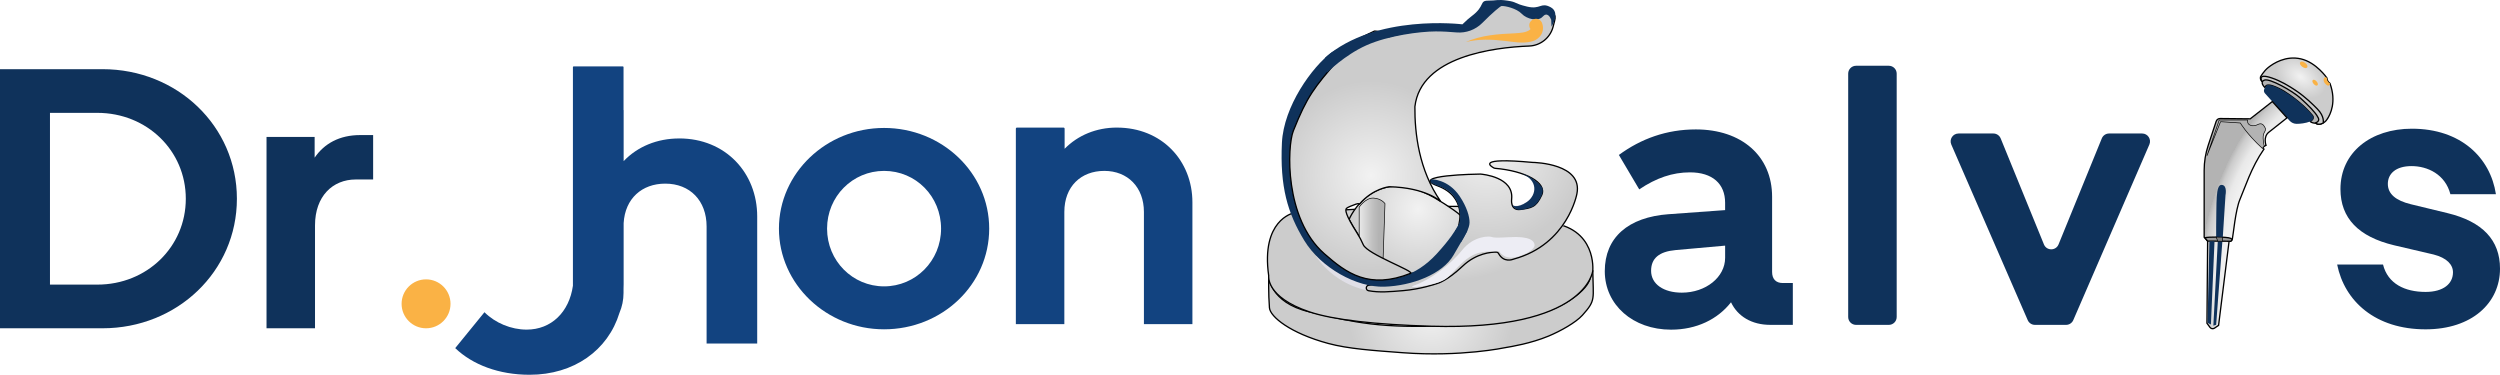
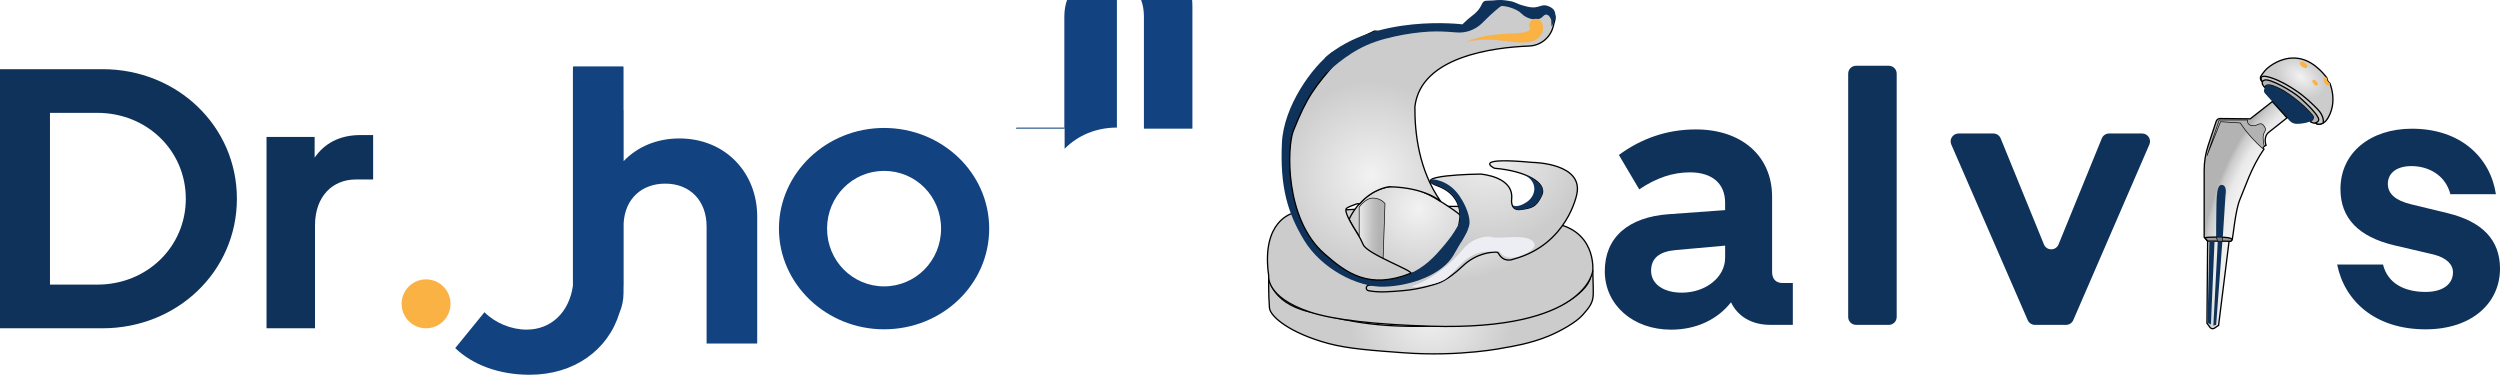
<svg xmlns="http://www.w3.org/2000/svg" xmlns:xlink="http://www.w3.org/1999/xlink" id="Layer_2" data-name="Layer 2" viewBox="0 0 1888.66 283.13">
  <defs>
    <style>
      .cls-1 {
        fill: #fab245;
      }

      .cls-2 {
        fill: #ededf4;
      }

      .cls-3 {
        fill: #b5b6c7;
      }

      .cls-4 {
        fill: #e0dfe7;
      }

      .cls-5 {
        fill: #c5c4ce;
      }

      .cls-6 {
        fill: #124380;
      }

      .cls-7 {
        fill: #0f325b;
      }

      .cls-8 {
        fill: url(#Degradado_sin_nombre_148);
      }

      .cls-9 {
        fill: #7c7c7c;
      }

      .cls-9, .cls-10, .cls-11, .cls-12, .cls-13, .cls-14, .cls-15, .cls-16, .cls-17, .cls-18, .cls-19, .cls-20, .cls-21 {
        stroke: #000;
      }

      .cls-9, .cls-17, .cls-18 {
        stroke-linecap: round;
        stroke-linejoin: round;
        stroke-width: .5px;
      }

      .cls-10 {
        fill: #999;
      }

      .cls-10, .cls-11, .cls-12, .cls-13, .cls-14, .cls-15, .cls-16, .cls-19, .cls-20, .cls-21 {
        stroke-miterlimit: 10;
      }

      .cls-11 {
        fill: #ccc;
      }

      .cls-12 {
        fill: #b3b3b3;
      }

      .cls-13 {
        fill: url(#Degradado_sin_nombre_9-2);
      }

      .cls-14 {
        fill: url(#Degradado_sin_nombre_9-3);
      }

      .cls-15 {
        fill: url(#Degradado_sin_nombre_6-2);
      }

      .cls-16 {
        fill: url(#Degradado_sin_nombre_6-3);
      }

      .cls-17 {
        fill: url(#Degradado_sin_nombre_7);
      }

      .cls-18 {
        fill: url(#Degradado_sin_nombre_3);
      }

      .cls-19 {
        fill: url(#Degradado_sin_nombre_9);
      }

      .cls-20 {
        fill: url(#Degradado_sin_nombre_6);
      }

      .cls-21 {
        fill: url(#Degradado_sin_nombre_5);
      }
    </style>
    <radialGradient id="Degradado_sin_nombre_9" data-name="Degradado sin nombre 9" cx="1081.05" cy="235.98" fx="1081.05" fy="235.98" r="89.5" gradientUnits="userSpaceOnUse">
      <stop offset="0" stop-color="#f2f2f2" />
      <stop offset=".7" stop-color="#ccc" />
    </radialGradient>
    <radialGradient id="Degradado_sin_nombre_9-2" data-name="Degradado sin nombre 9" cx="1085.59" cy="173.61" fx="1085.59" fy="173.61" r="116.95" gradientTransform="translate(-1.26 108.66) rotate(-.97) scale(1 .48)" xlink:href="#Degradado_sin_nombre_9" />
    <linearGradient id="Degradado_sin_nombre_148" data-name="Degradado sin nombre 148" x1="1104.54" y1="149.64" x2="1121.34" y2="149.64" gradientUnits="userSpaceOnUse">
      <stop offset="0" stop-color="#f6f5fa" />
      <stop offset=".11" stop-color="#f4f3f8" />
      <stop offset=".16" stop-color="#edecf2" />
      <stop offset=".18" stop-color="#e1e1e7" />
      <stop offset=".21" stop-color="#d0d1d7" />
      <stop offset=".23" stop-color="#babbc3" />
      <stop offset=".25" stop-color="#9fa1aa" />
      <stop offset=".26" stop-color="#7f828d" />
      <stop offset=".28" stop-color="#5a5f6c" />
      <stop offset=".28" stop-color="#545966" />
      <stop offset=".34" stop-color="#5a5f6b" />
      <stop offset=".42" stop-color="#6b6f7b" />
      <stop offset=".52" stop-color="#888b96" />
      <stop offset=".62" stop-color="#b0b2ba" />
      <stop offset=".73" stop-color="#e3e3e9" />
      <stop offset=".77" stop-color="#f6f5fa" />
    </linearGradient>
    <radialGradient id="Degradado_sin_nombre_6" data-name="Degradado sin nombre 6" cx="1071.31" cy="157.83" fx="1071.31" fy="157.83" r="54.06" gradientUnits="userSpaceOnUse">
      <stop offset="0" stop-color="#f2f2f2" />
      <stop offset="1" stop-color="#ccc" />
    </radialGradient>
    <linearGradient id="Degradado_sin_nombre_7" data-name="Degradado sin nombre 7" x1="1025" y1="178.31" x2="1044.5" y2="178.37" gradientUnits="userSpaceOnUse">
      <stop offset="0" stop-color="#f2f2f2" />
      <stop offset=".12" stop-color="#e7e7e7" />
      <stop offset=".6" stop-color="#c1c1c1" />
      <stop offset=".85" stop-color="#b3b3b3" />
    </linearGradient>
    <radialGradient id="Degradado_sin_nombre_6-2" data-name="Degradado sin nombre 6" cx="1123.05" cy="111.27" fx="1123.05" fy="111.27" r="75.02" xlink:href="#Degradado_sin_nombre_6" />
    <radialGradient id="Degradado_sin_nombre_9-3" data-name="Degradado sin nombre 9" cx="1035.82" cy="132.62" fx="1035.82" fy="132.62" r="102.31" xlink:href="#Degradado_sin_nombre_9" />
    <radialGradient id="Degradado_sin_nombre_6-3" data-name="Degradado sin nombre 6" cx="17175.55" cy="-1537.82" fx="17175.55" fy="-1537.82" r="20.95" gradientTransform="translate(15423.3 10483.22) rotate(-145.98) scale(1 -.64)" xlink:href="#Degradado_sin_nombre_6" />
    <radialGradient id="Degradado_sin_nombre_5" data-name="Degradado sin nombre 5" cx="17170.38" cy="-1412.83" fx="17170.38" fy="-1412.83" r="261.78" gradientTransform="translate(6985.82 -16189.39) rotate(105.08) scale(1 -.57)" gradientUnits="userSpaceOnUse">
      <stop offset=".28" stop-color="#f2f2f2" />
      <stop offset=".39" stop-color="#f0f0f0" />
      <stop offset=".43" stop-color="#e9e9e9" />
      <stop offset=".45" stop-color="#ddd" />
      <stop offset=".48" stop-color="#ccc" />
      <stop offset=".5" stop-color="#b7b7b7" />
      <stop offset=".5" stop-color="#b3b3b3" />
    </radialGradient>
    <radialGradient id="Degradado_sin_nombre_3" data-name="Degradado sin nombre 3" cx="17207.09" cy="-1499.54" fx="17207.09" fy="-1499.54" r="6.34" gradientTransform="translate(18930.37 -202.45) rotate(176.39) scale(1 -.53)" gradientUnits="userSpaceOnUse">
      <stop offset="0" stop-color="#f2f2f2" />
      <stop offset=".12" stop-color="#e7e7e7" />
      <stop offset=".6" stop-color="#c1c1c1" />
      <stop offset=".85" stop-color="#b3b3b3" />
    </radialGradient>
  </defs>
  <g id="Capa_15" data-name="Capa 15">
    <g>
      <path id="S" class="cls-7" d="m1765.62,199.85h34.67c3.63,14.54,16.5,20.69,32.16,20.69,13.42,0,20.69-6.15,20.69-14.82,0-5.87-4.75-10.91-14.54-13.42l-29.92-6.99c-26.84-6.43-40.55-20.41-40.55-42.5,0-27.69,22.93-45.58,53.97-45.58,36.91,0,59.28,21.81,63.48,49.5h-34.39c-3.91-15.1-17.34-21.25-29.36-21.25s-17.9,5.87-17.9,13.42,5.87,12.58,17.34,15.38l27.69,6.71c26.56,6.43,39.71,20.41,39.71,41.95,0,26-21.25,45.86-56.2,45.86-38.03,0-61.24-21.25-66.83-48.94Z" />
      <path id="V" class="cls-7" d="m1479.58,100.85h26.34c2.42,0,4.6,1.47,5.52,3.71l32.68,80.09c2.02,4.94,9.01,4.94,11.03,0l32.68-80.09c.91-2.24,3.09-3.71,5.52-3.71h24.95c4.29,0,7.17,4.39,5.47,8.33l-57.48,132.66c-.94,2.18-3.09,3.59-5.47,3.59h-23.5c-2.37,0-4.52-1.41-5.46-3.58l-57.73-132.66c-1.71-3.93,1.17-8.33,5.46-8.33Z" />
      <path id="I" class="cls-7" d="m1396.24,239.49V55.62c0-3.28,2.66-5.94,5.94-5.94h24.76c3.28,0,5.94,2.66,5.94,5.94v183.87c0,3.28-2.66,5.94-5.94,5.94h-24.76c-3.28,0-5.94-2.66-5.94-5.94Z" />
      <path id="A" class="cls-7" d="m1260.76,161.81l42.5-3.08v-5.59c0-14.26-9.51-22.93-26.57-22.93-13.14,0-25.45,4.2-38.31,12.86l-15.38-26.01c16.78-12.3,36.07-19.29,58.16-19.29,34.67,0,57.6,20.13,57.6,50.89v56.77c0,5.32,2.8,8.39,8.11,8.39h7.55v31.6h-17.06c-13.98,0-24.61-6.43-29.64-17.06-10.07,12.86-26.01,20.69-45.3,20.69-28.8,0-50.06-18.74-50.06-44.18s17.62-40.83,48.38-43.07Zm9.79,59.28c18.18,0,32.72-11.74,32.72-26.29v-9.23l-37.47,3.36c-12.3,1.12-18.46,6.15-18.46,15.66,0,10.07,9.51,16.5,23.21,16.5Z" />
-       <path id="N" class="cls-6" d="m843.78,96.38c-15.56,0-29.45,5.8-39.5,16.02v-15.18c0-.46-.38-.84-.84-.84h-35.16c-.46,0-.84.38-.84.84v147.65h36.63v-84.73c0-19.3,12.58-31.04,30.2-31.04s29.92,12.3,29.92,31.04v84.73h36.63v-92c0-31.6-23.21-56.48-57.04-56.48Z" />
+       <path id="N" class="cls-6" d="m843.78,96.38c-15.56,0-29.45,5.8-39.5,16.02v-15.18c0-.46-.38-.84-.84-.84h-35.16c-.46,0-.84.38-.84.84h36.63v-84.73c0-19.3,12.58-31.04,30.2-31.04s29.92,12.3,29.92,31.04v84.73h36.63v-92c0-31.6-23.21-56.48-57.04-56.48Z" />
      <path id="O" class="cls-6" d="m667.88,248.78c-43.62,0-79.42-34.11-79.42-76.06s35.79-76.06,79.42-76.06,79.42,33.84,79.42,76.06-35.51,76.06-79.42,76.06Zm0-119.68c-23.77,0-43.06,19.29-43.06,43.62s19.29,43.62,43.06,43.62,43.06-19.29,43.06-43.62-19.02-43.62-43.06-43.62Z" />
      <path id="JH" class="cls-6" d="m513.08,104.6c-16.59,0-31.44,6.1-41.94,17.13v-38.54h-.08v-32.5c0-.29-.24-.53-.53-.53h-37.18c-.29,0-.53.24-.53.53v165.19c-2.83,19.94-16.36,33.13-34.95,33.13-11.75,0-23.77-5.03-31.88-13.14l-22.09,27.12c13.14,12.58,33,20.13,56.21,20.13,33.45,0,59.22-18.45,67.88-46.79,1.97-4.61,3.07-9.69,3.07-15.02v-3.11c.05-1.19.08-2.38.08-3.59v-46.04c1.07-18.61,13.84-29.84,31.44-29.84,18.68,0,31.23,12.84,31.23,32.39v88.42h38.23v-96.01c0-32.97-23.93-58.95-58.95-58.95Z" />
      <circle id="Punto" class="cls-1" cx="321.87" cy="229.53" r="18.48" />
      <path id="R" class="cls-7" d="m268.74,135.59c-17.34,0-30.76,12.58-30.76,34.67v77.74h-36.63V103.44h36.35v15.66c7.27-10.63,18.74-17.06,34.4-17.06h9.79v33.56h-13.14Z" />
      <path id="D" class="cls-7" d="m77.46,248.01H0V52.26h77.46c56.49,0,101.51,43.06,101.51,97.87s-45.02,97.87-101.51,97.87ZM37.75,85.26v129.75h35.79c37.47,0,66.83-28.52,66.83-64.87s-29.36-64.88-66.83-64.88h-35.79Z" />
      <g>
        <path class="cls-19" d="m958.47,208.36s-.28,13.95.55,24.18c.54,6.7,15.71,19.19,44.48,26.94,15.1,4.07,34.03,5.33,56.4,7,43.95,3.27,77.06-3.82,77.06-3.82,4.97-.83,19.38-3.17,32.88-8.75,9-3.72,20.73-10.33,25.61-15.77,10.32-11.49,8.13-11.87,7.83-33.51h-1.93s4.42,8.84-14.09,21.28c-18.51,12.43-42.27,18.24-93.39,20.17-51.12,1.93-68.9-2.07-104.72-10.51-30.34-7.15-30.67-27.21-30.67-27.21Z" />
        <path class="cls-13" d="m976.79,161.07s-24.31,5.34-18.33,47.29c0,0-2.41,16.05,30.67,27.21,18.2,6.14,50.38,9.67,92.05,10.88,117.39,3.4,122.09-41.82,122.09-41.82,0,0,3.41-32.88-33.8-36.56-37.21-3.68-.37-20.63-192.67-7Z" />
        <g>
          <path class="cls-8" d="m1121.34,137.62s-11.11-6.6-16.81,1.8v24.7l16.81-26.5Z" />
          <path class="cls-20" d="m1042.41,194.94s-9.86-4.36-23.24-29.19c0,0,19.19-45.99,69.24-13.5,0,0,14.63,8.96,16.13,11.87,0,0-6.3,29.62-23.11,37.12-16.81,7.5-18.91,8.4-39.02-6.3Z" />
          <path class="cls-17" d="m1026.8,200.95v-44.42s4.8-7.18,10.8-6.89,8.7,4.19,8.7,4.19l-1.8,52.72s-2.7,3.1-17.71-5.6Z" />
          <path class="cls-5" d="m1138.75,149.64s1.95,12.29,16.96,1.49c0,0,5.85-6.3,7.95-13.96,2.1-7.65-12.81-11.72-8.46-12.32s28.74.29,32.34,7.49c3.6,7.2-32.43,37.25-45.94,24.79l-2.85-7.49Z" />
-           <path class="cls-4" d="m993.2,192.08s18.42,32.96,61.67,28.09c31.21-3.52,33.54-6.72,43.44-13.78,12.78-9.11,9-11.82,29.49-15.88h3.83s3.45,5.78,6.38,5.78,10.28-.6,19.28-5.78,21.83-14.48,26.34-24.39c4.5-9.9,9.74-18.3,6.99-29.17-.95-3.74-18.02-5.87-20.04-3.85s-4.37,30.67-26.88,25.5c0,0-6.82-21.97-11.37-21.75-2.07.1,0,0-3.17,1.44-5.44,2.46-10.72,7.82-11.5,11.34-1.73,7.77-3.98,17.23-17.4,39.41-13.42,22.19-33.48,23.73-44.39,26.67-10.9,2.94-50.27-10.36-62.67-23.63Z" />
          <path class="cls-15" d="m1102.17,169.19s6.25-20.63-16.26-28.86c-21.98-8.03,29.88-8.79,32.33-8.82.06,0,.12,0,.19,0,1.71.13,25.26,2.28,23.57,18.83,0,0-1.34,9.03,6.71,7.87s11.63-1.43,15.97-10.8c4.32-9.32-12.38-18.33-35.28-20.26-.27-.02-.54-.1-.78-.23-2.4-1.26-14-8.19,29.12-4.23.05,0,.1,0,.15,0,1.83.03,37.96.99,33.41,23.69,0,0-6.89,38.15-47.61,49.31-.08.02-.15.05-.23.08-.86.36-7.47,2.82-11.32-4.21-.36-.66-1.03-1.09-1.79-1.1-3.72-.03-14.98.75-25.28,10.5-11.83,11.2-18.87,13.15-19.65,13.34-.06.01-.11.03-.17.05-1.13.39-12.37,4.15-25.17,5.21-10.16.83-17.77,1.62-26.2.07-2.32-.43-2.25-3.78.09-4.14,4.75-.72,11.96-1.62,22.82-2.63,27.46-2.55,43.22-24.56,43.97-29.01s1.41-14.64,1.41-14.64" />
          <path class="cls-7" d="m1099.17,174.37s7.33-6.21,1.84-21.15c-5.49-14.95-24.55-12.48-19.6-17.77,0,0,12.64-.22,21.35,12.84,5.33,7.99,7.52,15.31,7.43,19.92-.09,4.24-3.45,9.92-6.53,14.99" />
          <path class="cls-7" d="m1142.4,154.92s3.57,2.94,11.06-2.28c7.49-5.22,8.89-16.47-3.97-21.5,0,0,7.99,1.81,14.75,9.5,0,0,3.69,2.67-1.48,10.42,0,0-2.48,4.79-6.74,5.75s-9.96,4.26-13.62-1.89Z" />
          <path class="cls-7" d="m1101.86,169.72c-1.29,2.5-3.03,5.34-5.4,8.63-2.73,3.79-6.3,8.17-10.97,13.28-33.32,36.47-71.37,9.98-71.37,9.98,0,0-46.35-37.67-36-90.35,5.68-28.9,21.34-51.97,34.75-66.95,11.04-12.32,20.55-19.17,21.73-19.27,2.63-.23,11.41,1.8,15.23,5.85,3.83,4.05,12.38,6.07,15.76,2.25,3.38-3.82,5.63,0,6.53,2.25,0,0,7.2-5.4-.45-9.45-7.65-4.06-7.43,1.99-17.78-.47s-44.65,11.65-47.79,13.99c-14.87,11.09-36.35,40.84-37.66,68.41-1.58,33.32,4.28,53.12,16.88,73.83,12.61,20.71,39.62,35.57,60.55,34.89,20.93-.68,43.89-9.45,52.22-23.86,3.58-6.2,7.28-12.37,10.5-18.44l-6.72-4.6Z" />
          <path class="cls-3" d="m1022.33,183.19l-10.68-20.58,1.13-9s3.87-11.02,22.53-8.1c0,0-16.43,1.95-17.44,8.15l-2.39,4s-.68,8.55,0,9.23,6.86,16.31,6.86,16.31Z" />
          <path class="cls-2" d="m1159.01,189.04l-5.85,2.3s6.3-3.1,6.15-6.2c-.15-3.1-3.44-6.94-19.36-5.95-9.15.57-12.01.32-13.21-.22-1.2-.53-13.21-1.23-22.21,10.07-9,11.31-25.21,22.86-35.42,26.31-10.2,3.45,15.75.6,23.11-4.65,7.36-5.25,14.93-19.62,30.05-20.54,15.12-.92,8.37-.32,12.57,2.08,0,0,4.36,4.83,14.26.81l9.9-4.01Z" />
          <path class="cls-14" d="m1174.81,12.66c-.45-2.93-4.5-4.05-7.88-3.83-3.38.23-4.73,5.4-7.88,4.95-3.15-.45-7.43-4.05-10.58-7.43-3.15-3.38-10.35-3.38-10.35-3.38h-11.48l-.23,5.63c-5.44,4.86-12,8.25-16.94,13.96,0,0-30.03-3.06-59.99,5.12-.27-.27-.53-.55-.78-.82-3.15-3.38-10.35-3.38-10.35-3.38l-11.71,5.63c-5.44,4.86-10.7,10.32-15.64,16.02-17.99,20.72-23.59,27.63-33.96,53.75-4.66,11.75-6.81,66.19,23.36,92.75,16.84,14.83,33.88,27.27,65.17,14.91,3.74-1.48-32.61-14.41-35.69-21.69-1.21-2.86-2.83-5.92-4.87-9.13-8.74-13.74-8.87-17.23-7.8-18.31.89-.9,4.36-2.16,7.05-3.15,2.14-.79,2.85-.15,2.85-.15,10.04-11.72,22.29-13.03,22.29-13.03,27.91.6,39.01,11.15,39.01,11.15-16.56-23.67-19.67-51.67-19.52-71.65,4.39-37.86,59.19-44.74,86.36-45.81,8.47-.33,15.74-6.11,17.98-14.28.98-3.57,1.78-6.56,1.59-7.84Z" />
          <path class="cls-7" d="m1100.37,24.5c7.26.62,14.4-2.06,19.53-7.24,7.6-7.68,13.58-12.63,14.47-12.71,2.63-.23,11.41,1.8,15.23,5.85,3.83,4.05,12.38,6.07,15.76,2.25,3.38-3.82,5.63,0,6.53,2.25l.23,5.18s6.98-10.57-.68-14.63c-7.65-4.06-7.43,1.99-17.78-.47-10.35-2.46-7.2-3.36-14.86-4.49-7.65-1.13-7.88,0-14.63,0s-2.03,4.05-12.38,11.71c-1.79,1.32-4.2,3.43-6.99,6.19,0,0-65.63-8.21-103.67,25.1l1.32,11.46s13.25-13.29,29.75-20.69c16.51-7.4,40.51-10.48,52.44-10.52,5.11-.02,10.85.34,15.74.76Z" />
          <path class="cls-1" d="m1164.78,16.94c2.92,6.85-1.57,13.16-8.22,14.51-6.35,1.54-13.52.18-19.82-.56-9.82-1.15-19.67-1.54-29.38.87,11.49-5.2,24.55-6.09,37-6.6,3.9-.31,8.61-.38,11.59-2.84.34-.39.23-.52.16-.56-.09-.08-.19-.37-.3-.48,0,0-.02-.02-.02,0,0,.03-.04-.04.06.16-2.79-5.99,5.79-10.3,8.94-4.49h0Z" />
        </g>
      </g>
      <g>
        <path class="cls-16" d="m1758.03,90.17c2.61-3.86,7.19-13.29,2.18-27.19,0,0-2.14-1.21-2.32-4.09,0,0-7.99-11.7-19.59-14.39-11.61-2.69-20.99,3.53-24.61,6.41-3.62,2.88-5.94,7.15-5.94,7.15,0,0-.65,2.14,1.3,3.62,0,0,2.35-5.15,20.34,6.31,14.3,9.11,23.4,20.62,22.29,23.31,0,0-.46,1.11-2.32,1.67,0,0,1.24,1.52,4.19.62,1.85-.56,3.41-1.81,4.5-3.42Z" />
        <path class="cls-11" d="m1709.04,61.67s-4.62-6.77,7.15-2.79c6.59,2.23,12.93,5.91,18.85,9.96,6.88,4.71,12.51,10.29,15.6,13.44,5.76,5.85,4.43,10.63,4.43,10.63,0,0-3.11,2.1-5.73.05" />
        <path class="cls-12" d="m1710.62,65.66s-3.78-3.73.15-5.16,20.95,8.06,27.14,13.64c6.19,5.58,11.54,11.01,13.2,14.5,0,0,2.41,3.21-2.61,4.42,0,0-2.6-.37-3.16-1.3l1.37-1.13c1.01-.84,1.16-2.33.33-3.35-2.77-3.36-9.58-10.75-21.3-18.24,0,0-12.84-7.87-14.39-3.46l-.26.6-.49-.51Z" />
        <path class="cls-7" d="m1712.11,64.62l-1.4,2.43c-.63,1.08-.5,2.44.31,3.39l18.68,20.75c1.38,1.53,3.35,2.39,5.41,2.38,2.6-.02,6.38-.36,10.24-1.8l.98-.56c1.45-.83,1.79-2.78.7-4.05h0c-7.26-8.5-15.57-15.17-26.12-20.71,0,0-6.67-3.37-8.8-1.82Z" />
        <path class="cls-21" d="m1711.86,109.71s-2.23-6.31,2.1-9.78c4.33-3.47,13.79-10.9,13.79-10.9l-11.09-12.32-16.69,13.07-22.8-.23c-1.32-.01-2.5.83-2.91,2.08l-6.04,18.19c-2.02,6.08-3.05,12.44-3.05,18.85v50.5l2.6,2.97-.5,62.03,2.31,3.16c.78,1.07,2.27,1.32,3.37.58l3.11-2.13,7.92-63.52s1.86.62,2.48-1.73c.62-2.35,2.35-22.16,5.82-30.09,3.47-7.92,8.42-24.02,18.02-37.76l-.81-1.36,2.35-1.61Z" />
        <path class="cls-18" d="m1710.31,109.31s-1.33-6.13,0-8.64c1.33-2.51,1.61-2.97.68-4.55-.93-1.58-2.23-3.71-5.48-1.95-3.25,1.76-7.71.65-7.52-2.51v-1.02h-21.45l-9.19,26.84,10.21-25.54,14.95.98s4.55,8.05,16.81,19.37c0,0-.01.03.99.39l-.81-1.36,1.08-.74-.27-1.27Z" />
        <path class="cls-10" d="m1684,182.27s.71.24,1.24-.07c.6-.35,1.77-1.35-.13-2.16-3.03-1.3-17.28-1.1-19.41-.43l2.08,2.53,16.22.12Z" />
        <path class="cls-7" d="m1681.28,147.47s1.61-7.68-2.97-7.8c-4.58-.12-3.71,13.74-4.09,31.82v7.59l5.02.12,2.04-31.73Z" />
        <polygon class="cls-7" points="1674.22 245.41 1678.92 182.27 1675.46 182.2 1672.11 246.03 1674.22 245.41" />
        <polygon class="cls-7" points="1670.26 245.16 1672.98 182.27 1669.14 182.27 1667.73 243.89 1670.26 245.16" />
        <path class="cls-1" d="m1760.21,62.97s-.28,3.3-3.02.84c-2.74-2.46-1.71-5.08-.79-5.39s1.49.46,1.49.46c0,0-.15,2.91,2.32,4.09Z" />
        <ellipse class="cls-1" cx="1749.09" cy="62.58" rx="1.46" ry="2.65" transform="translate(387.7 1162.51) rotate(-40.99)" />
        <ellipse class="cls-1" cx="1740.38" cy="48.99" rx="1.82" ry="3.3" transform="translate(655.75 1410.93) rotate(-53.08)" />
        <polygon class="cls-9" points="1679.19 179.43 1678.92 182.27 1675.46 182.2 1674.22 179.08 1679.24 179.2 1679.19 179.43" />
      </g>
    </g>
  </g>
</svg>